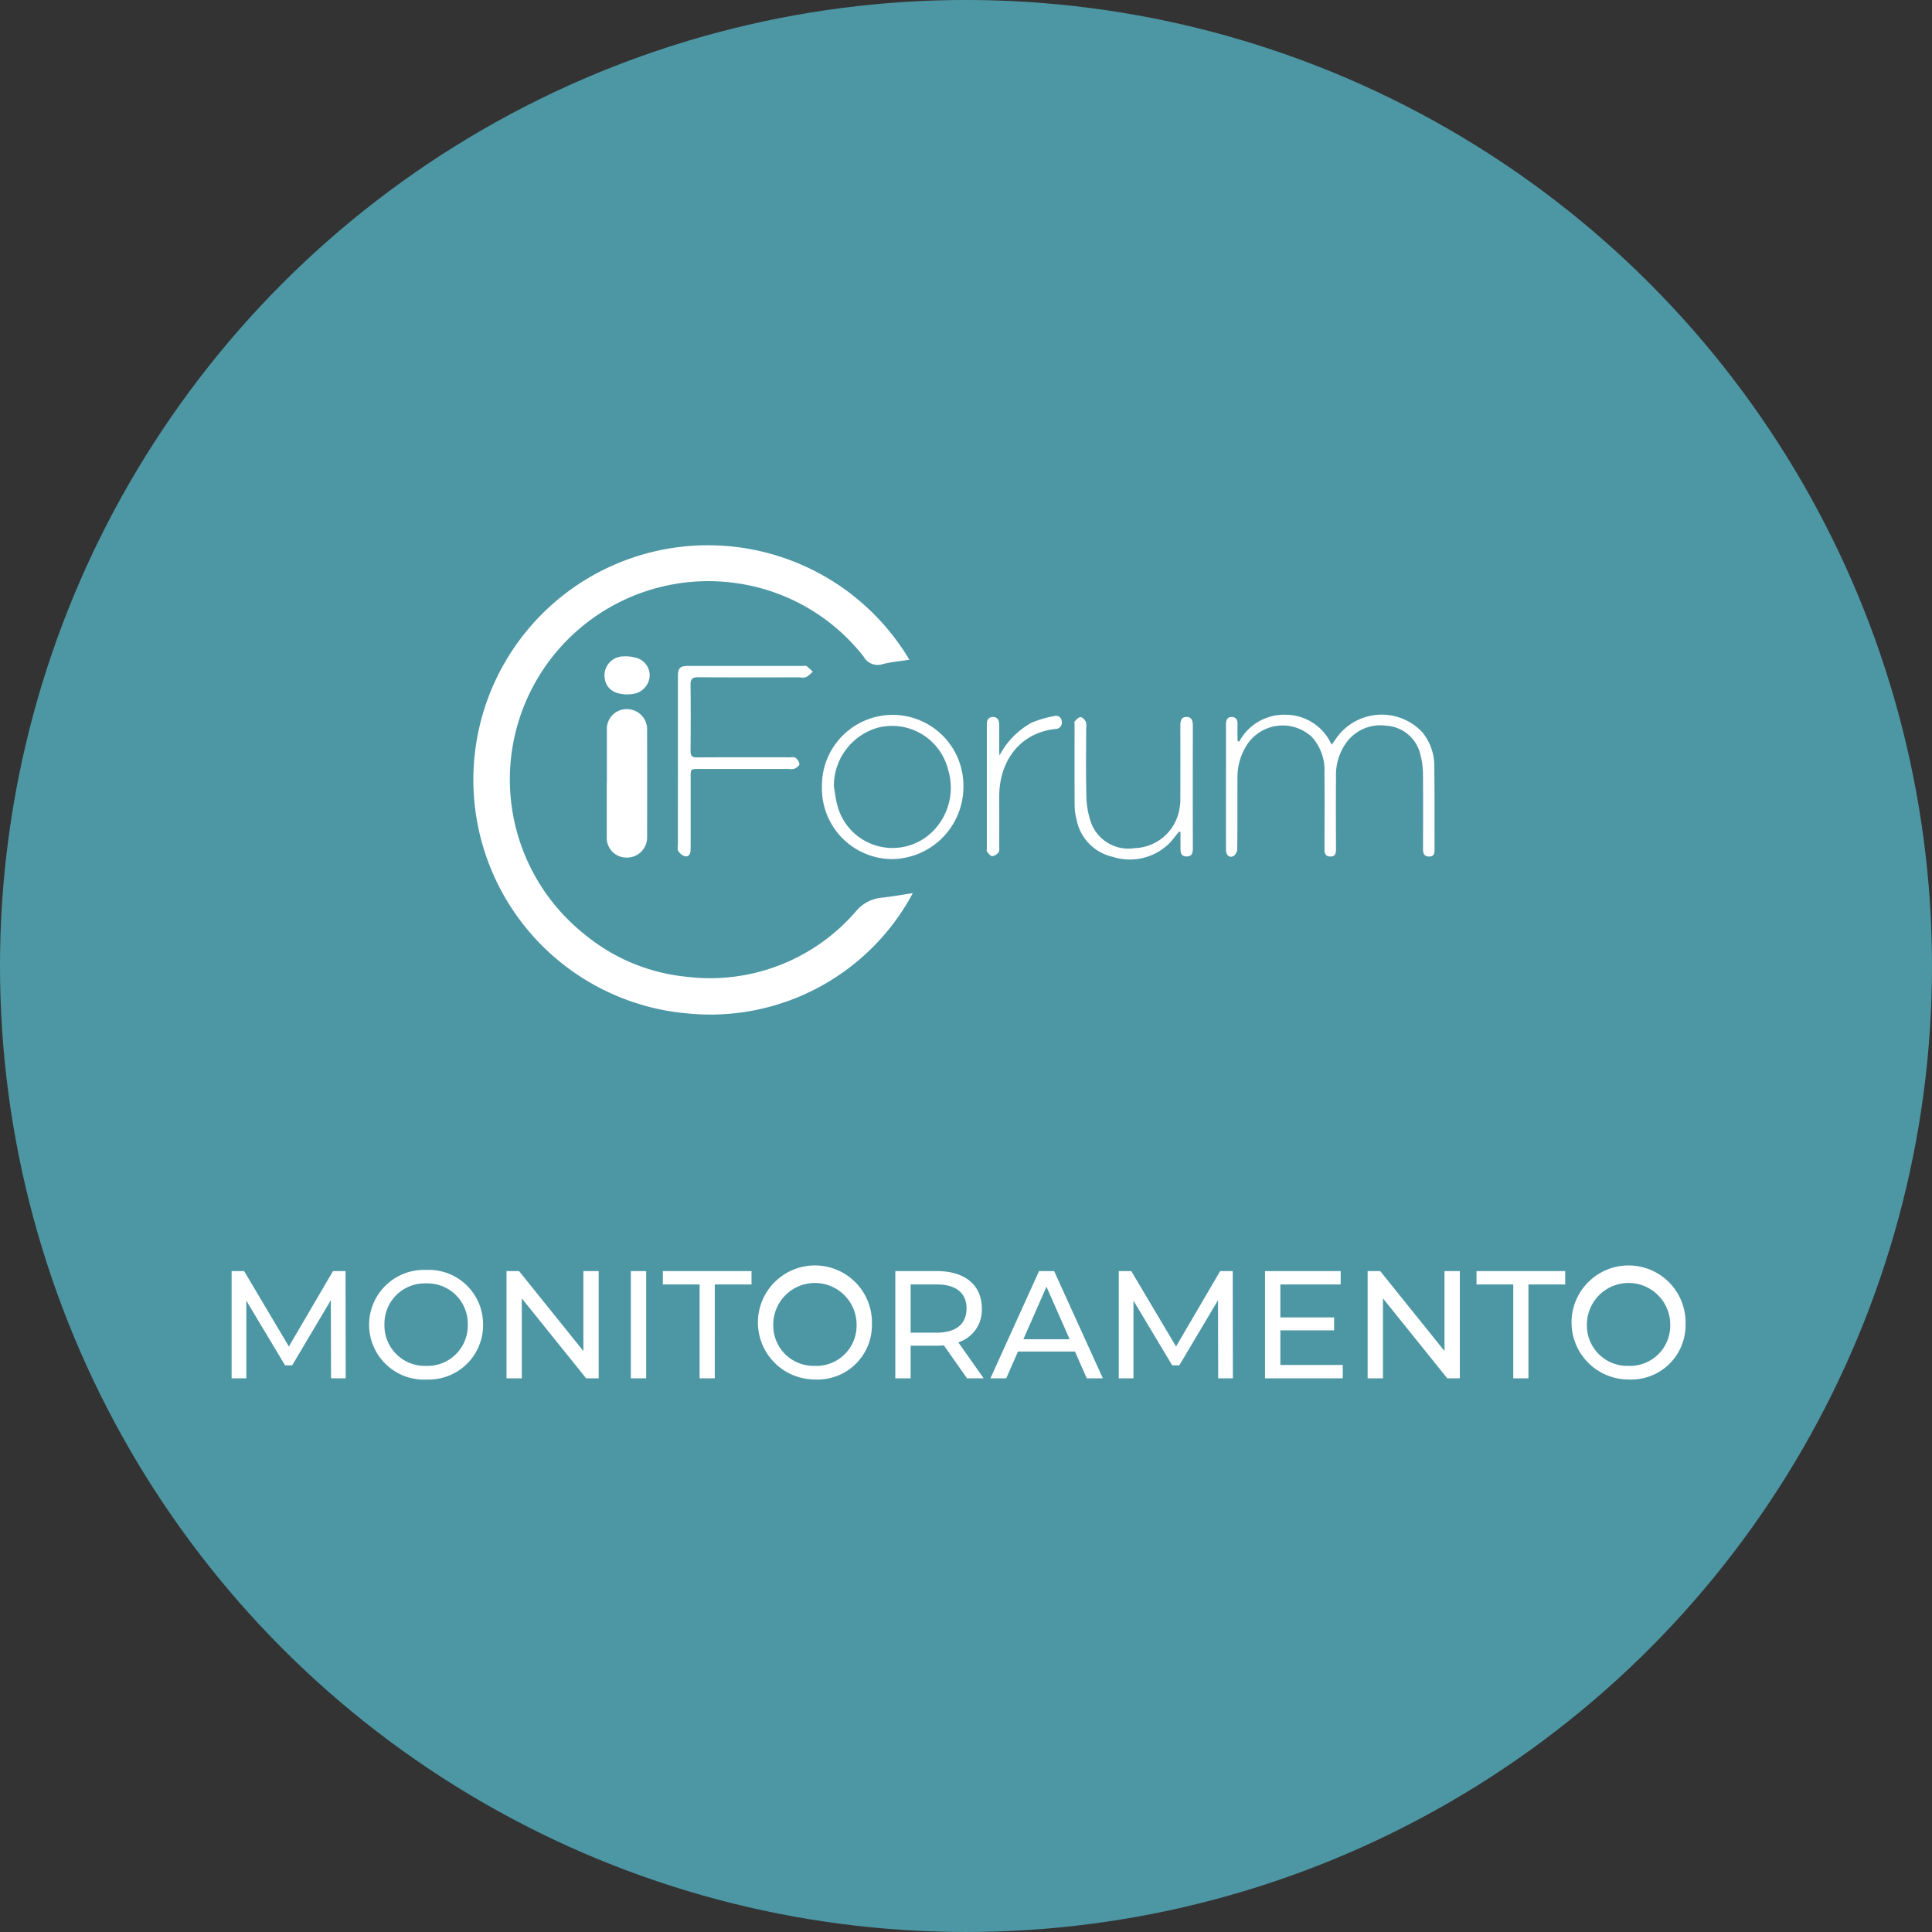
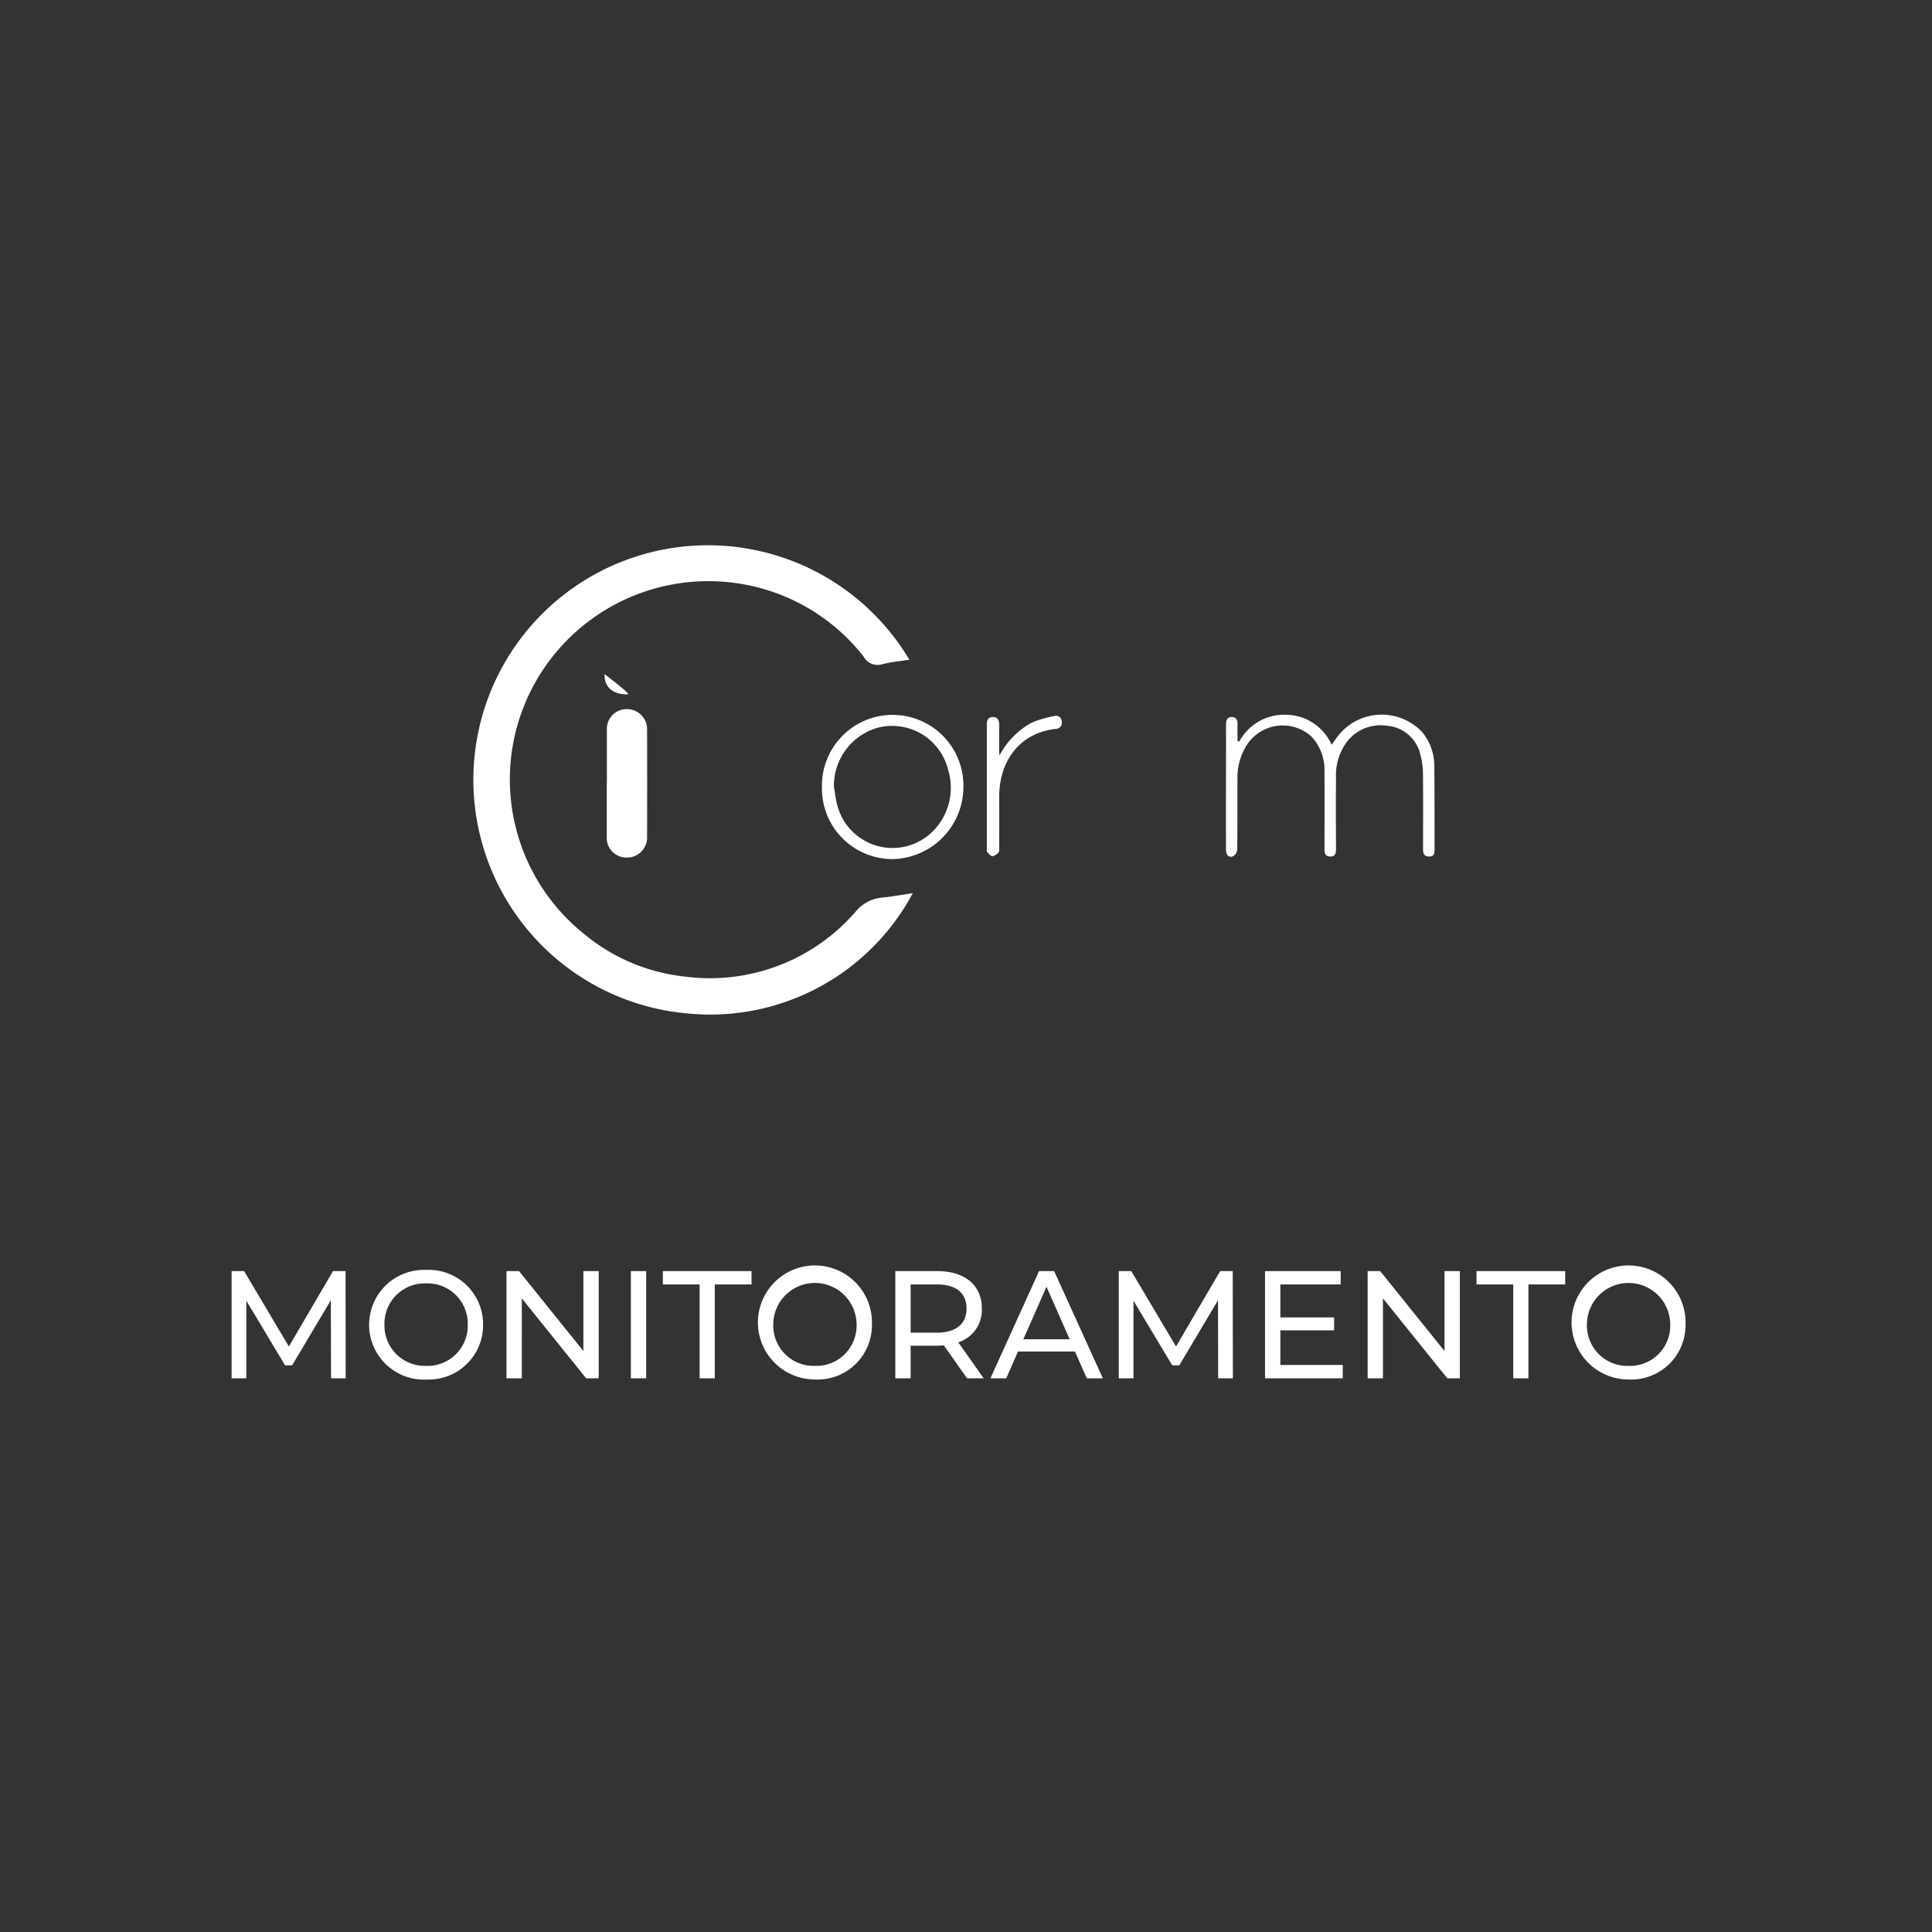
<svg xmlns="http://www.w3.org/2000/svg" width="164" height="164" viewBox="0 0 164 164">
  <rect x="0" y="0" width="164" height="164" fill="#333333" stroke="none" />
  <g id="iforum-icone" transform="translate(-334 -265.558)">
-     <circle id="iforum" cx="82" cy="82" r="82" transform="translate(334 265.557)" fill="#4d97a5" />
    <path id="Path_309" data-name="Path 309" d="M14.345,13l-.013-9.1H13.266L9.522,10.3l-3.8-6.4H4.66V13H5.908V6.409L9.2,11.9h.6L13.084,6.37,13.1,13Zm6.838.1A4.611,4.611,0,0,0,26.006,8.45,4.611,4.611,0,0,0,21.183,3.8a4.658,4.658,0,1,0,0,9.308Zm0-1.157a3.423,3.423,0,0,1-3.549-3.5,3.423,3.423,0,0,1,3.549-3.5,3.417,3.417,0,0,1,3.523,3.5A3.417,3.417,0,0,1,21.183,11.947ZM34.521,3.9v6.786L29.061,3.9H27.995V13h1.3V6.214L34.755,13h1.066V3.9Zm4.03,9.1h1.3V3.9h-1.3Zm5.837,0h1.287V5.031h3.12V3.9H41.268V5.031h3.12Zm9.8.1A4.611,4.611,0,0,0,59.013,8.45,4.84,4.84,0,1,0,54.19,13.1Zm0-1.157a3.423,3.423,0,0,1-3.549-3.5,3.536,3.536,0,0,1,7.072,0A3.417,3.417,0,0,1,54.19,11.947ZM68.5,13,66.344,9.945a2.872,2.872,0,0,0,2-2.873c0-1.976-1.43-3.172-3.8-3.172H61V13h1.3V10.231H64.55c.195,0,.39-.013.572-.026L67.086,13ZM64.512,9.126H62.3V5.031h2.21c1.664,0,2.535.741,2.535,2.041S66.175,9.126,64.512,9.126ZM77.252,13h1.365L74.482,3.9H73.2L69.075,13h1.339l1-2.275h4.836ZM71.869,9.685l1.963-4.459L75.8,9.685ZM89.654,13l-.013-9.1H88.575L84.83,10.3l-3.8-6.4H79.968V13h1.248V6.409L84.506,11.9h.6L88.393,6.37,88.406,13Zm4.03-1.131V8.931h4.563v-1.1H93.684v-2.8h5.122V3.9H92.383V13h6.6V11.869ZM107.619,3.9v6.786L102.16,3.9h-1.066V13h1.3V6.214L107.854,13h1.066V3.9Zm5.837,9.1h1.287V5.031h3.12V3.9h-7.527V5.031h3.12Zm9.8.1a4.611,4.611,0,0,0,4.823-4.654,4.84,4.84,0,1,0-4.823,4.654Zm0-1.157a3.423,3.423,0,0,1-3.549-3.5,3.536,3.536,0,0,1,7.072,0A3.417,3.417,0,0,1,123.258,11.947Z" transform="translate(349 369.557)" fill="#fff" />
    <g id="Group_627" data-name="Group 627" transform="translate(-3434.276 -479.226)">
      <path id="Path_251" data-name="Path 251" d="M3845.468,800.784c-.781.125-1.557.189-2.3.383a1.35,1.35,0,0,1-1.583-.648,16.662,16.662,0,0,0-10.735-6.224,16.854,16.854,0,0,0-17.625,9.352,16.8,16.8,0,0,0,4.645,20.427,16.041,16.041,0,0,0,8.6,3.614,16.354,16.354,0,0,0,14.469-5.553,3.234,3.234,0,0,1,2.216-1.155c.873-.092,1.739-.25,2.605-.379a19.494,19.494,0,0,1-19.085,10.214,19.909,19.909,0,1,1,18.794-30.031Z" fill="#fff" />
      <path id="Path_252" data-name="Path 252" d="M4434.63,934.236a4.321,4.321,0,0,1,4-2.282,4.27,4.27,0,0,1,3.844,2.547c.147-.206.254-.343.348-.489a4.717,4.717,0,0,1,7.354-.569,4.5,4.5,0,0,1,1.013,2.714c.03,2.4.017,4.794.023,7.191,0,.323,0,.637-.45.64-.475,0-.531-.3-.529-.686.007-2.142.016-4.284-.006-6.426a6.115,6.115,0,0,0-.2-1.453,3.162,3.162,0,0,0-2.89-2.539,3.584,3.584,0,0,0-3.436,1.462,4.721,4.721,0,0,0-.854,2.926c-.02,2.023-.01,4.046,0,6.069,0,.392-.073.691-.556.64-.385-.041-.422-.315-.421-.631,0-2.159.02-4.318-.005-6.477a4.175,4.175,0,0,0-1.072-3.04,3.632,3.632,0,0,0-5.683.968,5.068,5.068,0,0,0-.629,2.536c-.01,2.006.006,4.012-.018,6.018a.775.775,0,0,1-.313.592c-.376.183-.641-.069-.642-.559q-.007-2.933,0-5.865c0-1.581.007-3.162,0-4.743,0-.359.1-.637.48-.637s.514.254.5.624c-.018.466,0,.934,0,1.4Z" transform="translate(-561.162 -126.496)" fill="#fff" />
      <path id="Path_253" data-name="Path 253" d="M3918.958,933.618c0-1.5,0-2.992,0-4.489a1.674,1.674,0,0,1,1.7-1.758,1.709,1.709,0,0,1,1.713,1.77q.011,4.54,0,9.079a1.7,1.7,0,0,1-1.728,1.751,1.666,1.666,0,0,1-1.695-1.763c0-1.53,0-3.06,0-4.591Z" transform="translate(-99.166 -122.392)" fill="#fff" />
-       <path id="Path_254" data-name="Path 254" d="M3977.867,899.45q0-3.621,0-7.243c0-.684.181-.862.874-.862h9.742c.1,0,.233-.039.3.01a6.16,6.16,0,0,1,.527.471,2.9,2.9,0,0,1-.557.471,1.361,1.361,0,0,1-.554.017c-2.874,0-5.747.01-8.62-.009-.492,0-.646.152-.641.64.022,1.87.019,3.74,0,5.61,0,.414.115.558.547.555,2.635-.018,5.271-.009,7.906-.008.152,0,.353-.044.446.034a.884.884,0,0,1,.348.53c.005.132-.237.317-.408.4a1.223,1.223,0,0,1-.5.026q-3.825,0-7.651,0c-.675,0-.678,0-.678.685q0,2.882,0,5.763,0,.229-.007.459c-.007.323-.176.568-.491.5a1.012,1.012,0,0,1-.559-.462c-.09-.151-.025-.4-.025-.6Q3977.867,902.944,3977.867,899.45Z" transform="translate(-152.045 -90.032)" fill="#fff" />
      <path id="Path_255" data-name="Path 255" d="M4097.742,938.134a6.005,6.005,0,1,1,12.008-.034,6.134,6.134,0,0,1-6.064,6.145A5.99,5.99,0,0,1,4097.742,938.134Zm1.014-.049c.091.514.139,1.04.278,1.541a4.84,4.84,0,0,0,8.038,2.339,5.236,5.236,0,0,0,1.385-5.29,4.9,4.9,0,0,0-5.94-3.592A5.127,5.127,0,0,0,4098.756,938.084Z" transform="translate(-259.694 -126.536)" fill="#fff" />
-       <path id="Path_256" data-name="Path 256" d="M4316.491,943.638c-.267.325-.51.673-.8.972a4.777,4.777,0,0,1-4.852,1.155,4.007,4.007,0,0,1-3.039-3.166,4.87,4.87,0,0,1-.161-1.152c-.015-2.278-.008-4.556-.007-6.833,0-.119-.038-.279.023-.347.135-.151.323-.355.486-.352s.354.218.441.387a1.293,1.293,0,0,1,.035.552c0,1.955-.041,3.911.022,5.864a6.986,6.986,0,0,0,.454,2.315,3.389,3.389,0,0,0,3.659,2,3.981,3.981,0,0,0,3.8-3.434,3.35,3.35,0,0,0,.059-.707q.007-3.111,0-6.221c0-.391.052-.771.518-.773s.542.354.542.758q-.011,5.176,0,10.352c0,.383-.04.744-.548.733-.479-.011-.5-.366-.5-.723,0-.453,0-.906,0-1.359Z" transform="translate(-448.14 -128.256)" fill="#fff" />
      <path id="Path_257" data-name="Path 257" d="M4235.788,936.371a6.771,6.771,0,0,1,2.7-2.775,8.729,8.729,0,0,1,1.926-.571.484.484,0,0,1,.661.443.531.531,0,0,1-.542.644c-3.215.375-4.772,2.949-4.764,5.739q.007,2.117,0,4.234c0,.168.033.382-.054.493a.812.812,0,0,1-.525.333c-.154,0-.324-.223-.454-.376-.052-.061-.018-.2-.018-.3q0-5.2,0-10.405c0-.034,0-.068,0-.1-.02-.36.138-.623.5-.633.4-.011.549.274.55.645,0,.714,0,1.428,0,2.142C4235.768,936.047,4235.78,936.209,4235.788,936.371Z" transform="translate(-382.673 -127.45)" fill="#fff" />
-       <path id="Path_258" data-name="Path 258" d="M3918.973,886.758c-1.273,0-1.972-.639-1.939-1.728a1.615,1.615,0,0,1,1.624-1.5,3.168,3.168,0,0,1,1.095.129,1.53,1.53,0,0,1,1.1,1.677,1.648,1.648,0,0,1-1.414,1.384C3919.271,886.747,3919.1,886.749,3918.973,886.758Z" transform="translate(-97.443 -83.027)" fill="#fff" />
+       <path id="Path_258" data-name="Path 258" d="M3918.973,886.758c-1.273,0-1.972-.639-1.939-1.728C3919.271,886.747,3919.1,886.749,3918.973,886.758Z" transform="translate(-97.443 -83.027)" fill="#fff" />
    </g>
  </g>
</svg>